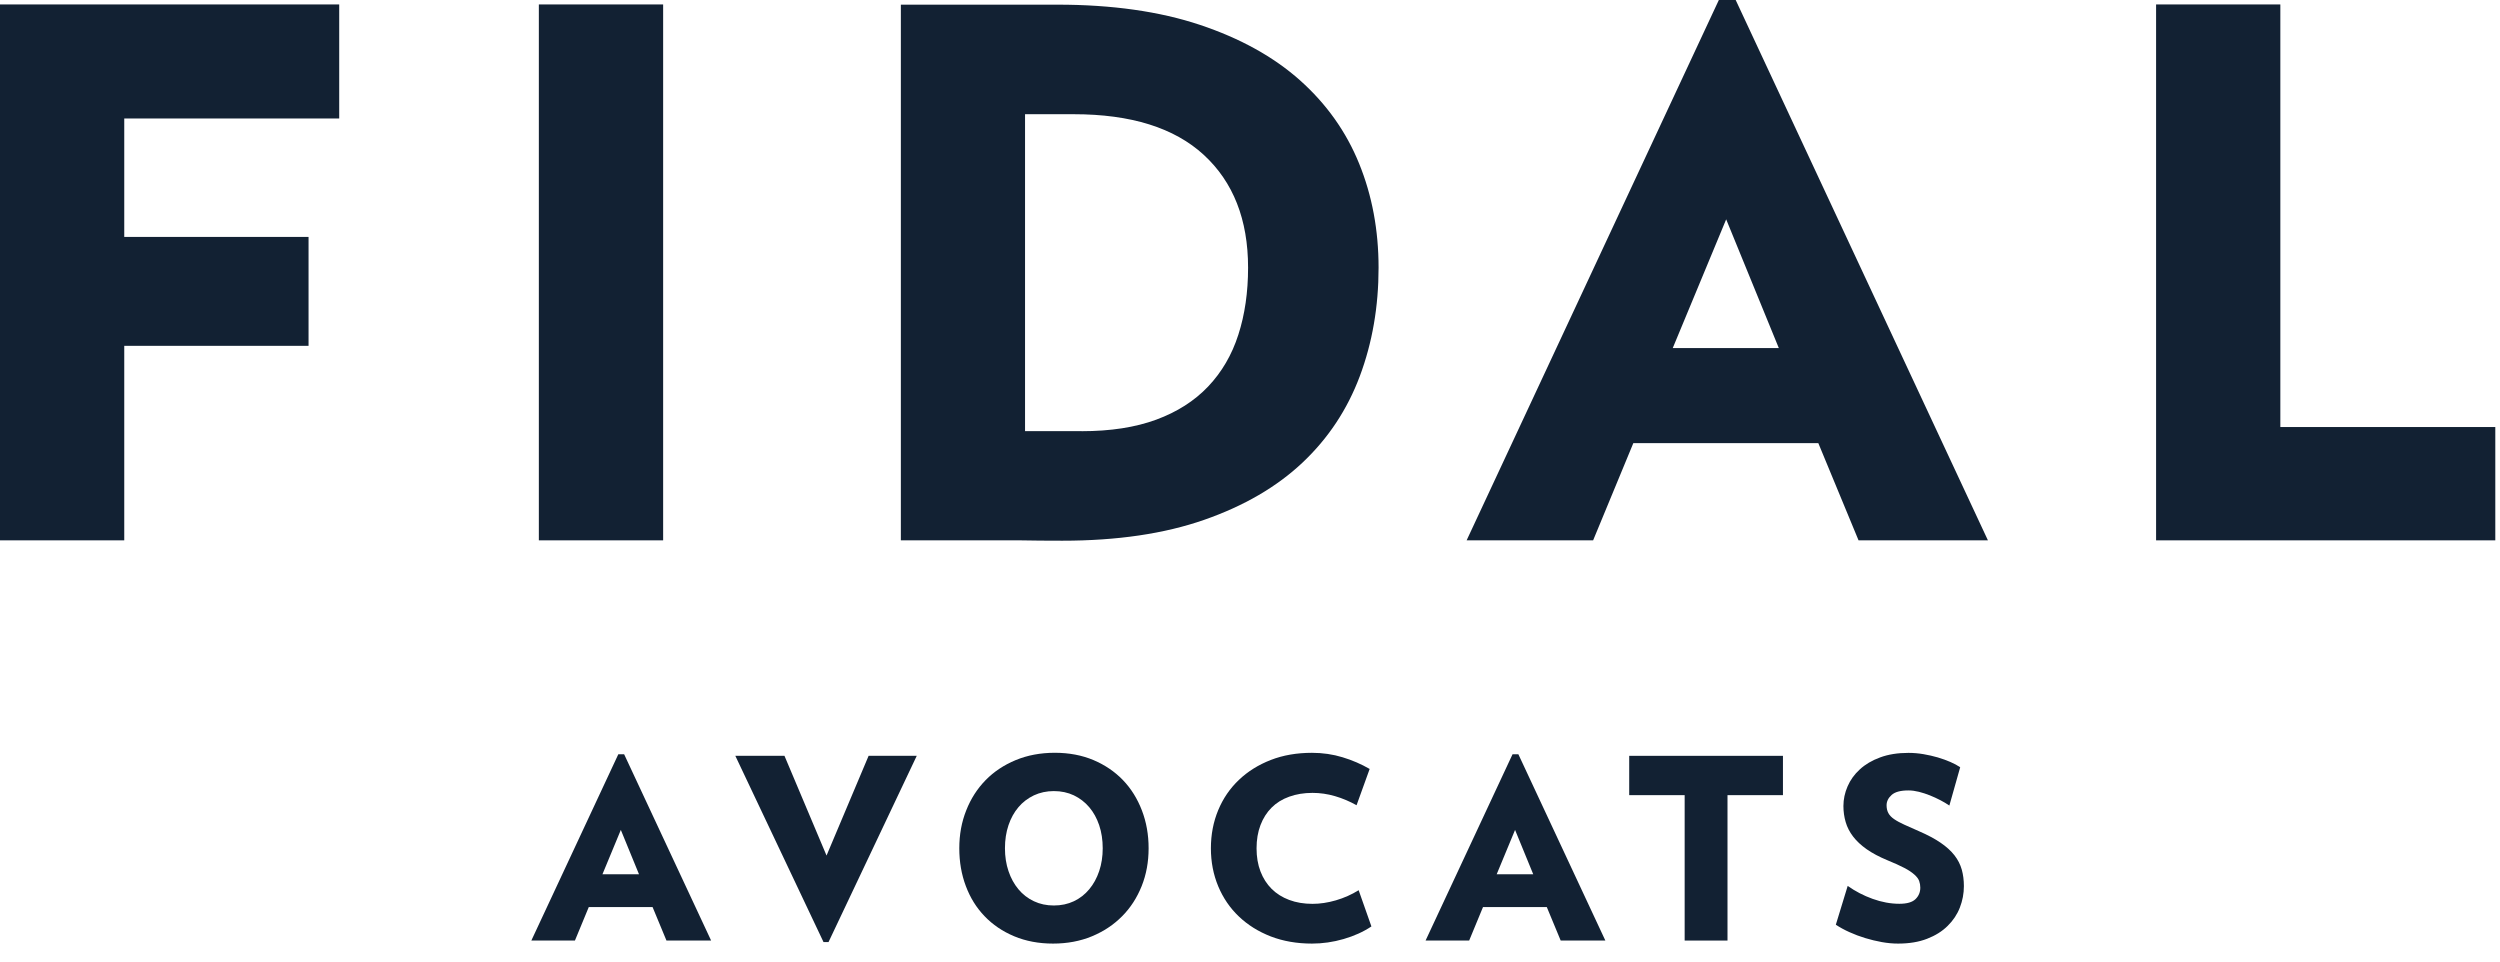
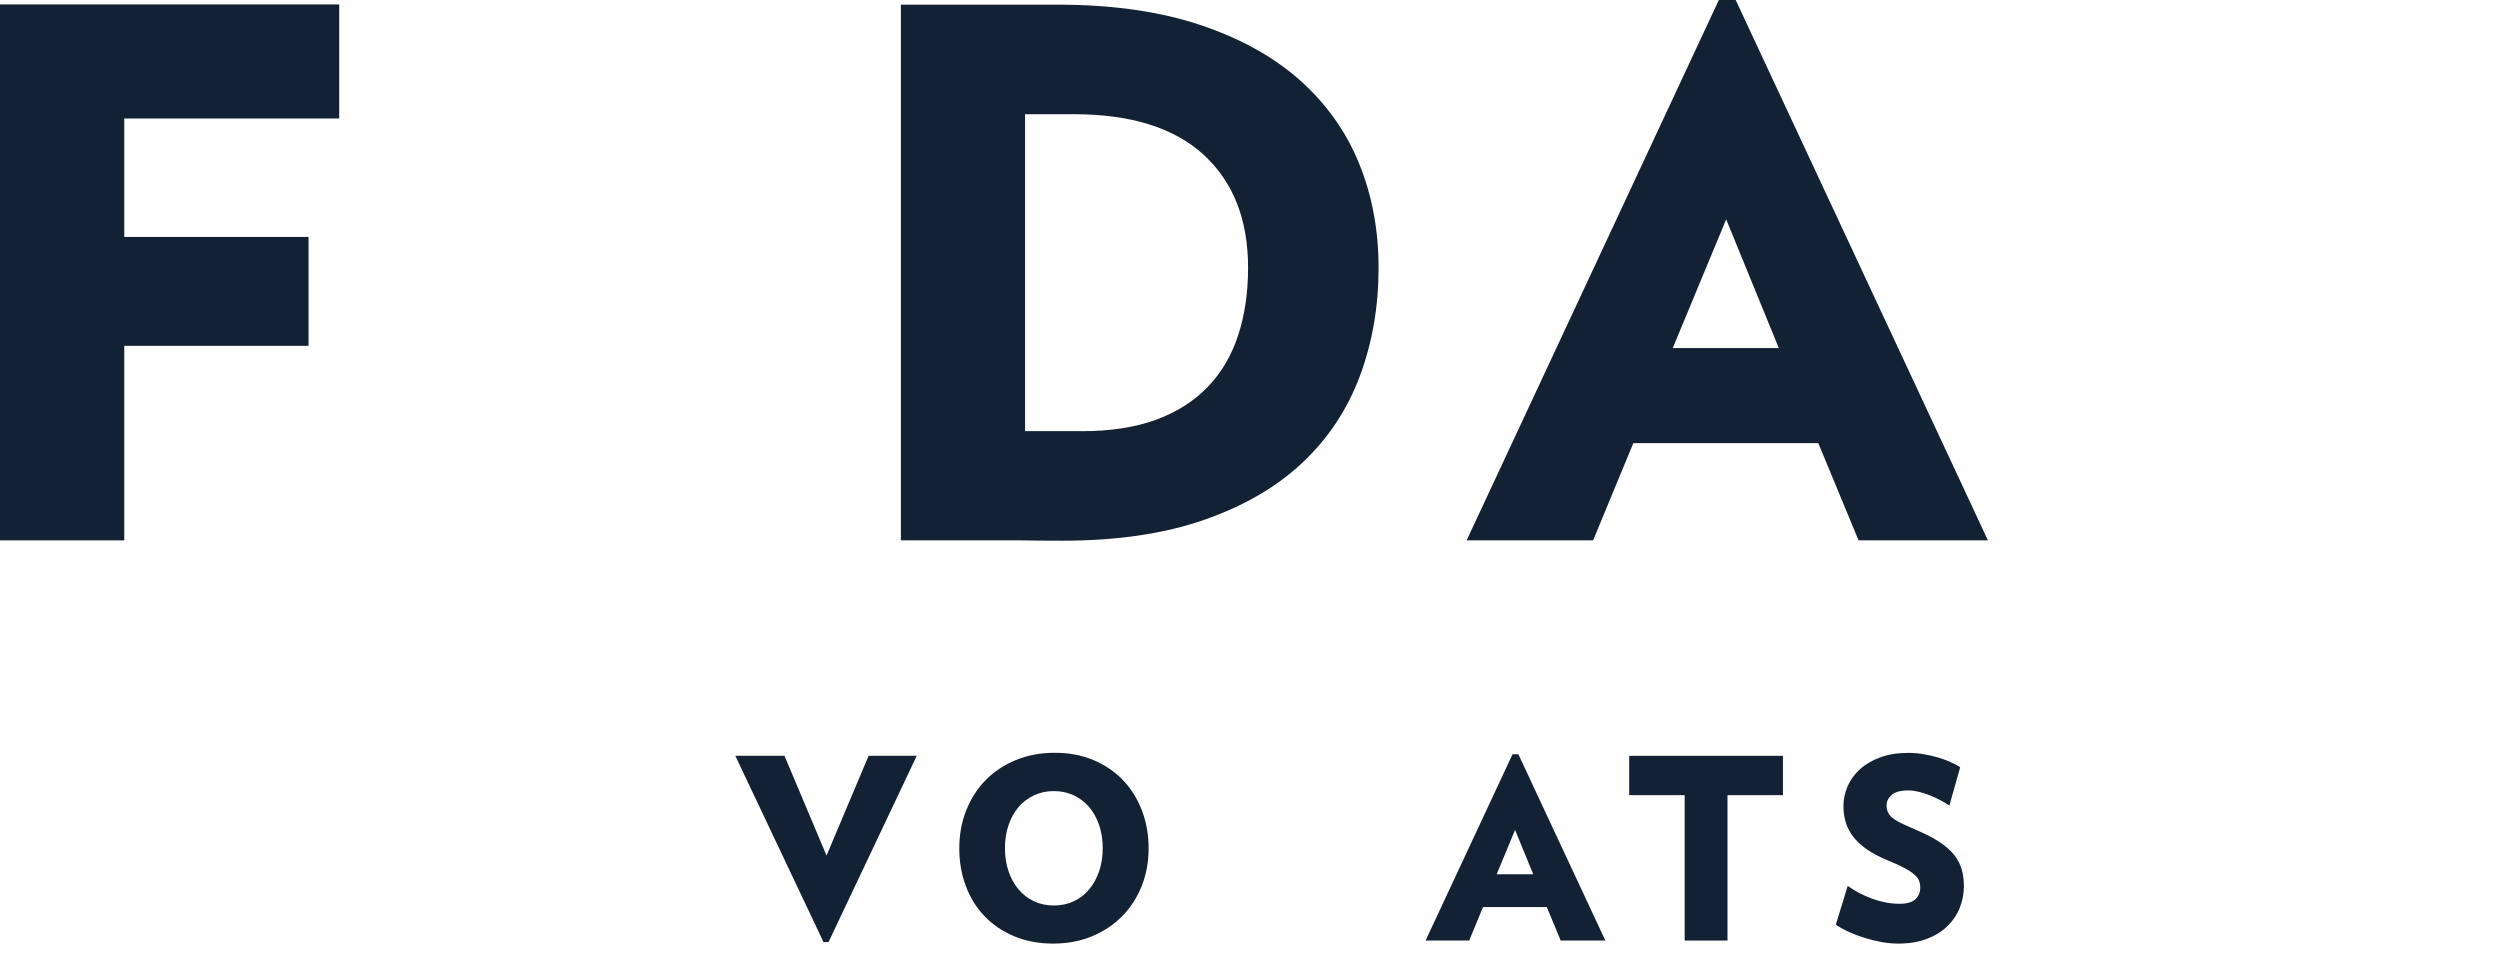
<svg xmlns="http://www.w3.org/2000/svg" width="117" height="45" viewBox="0 0 117 45" fill="none">
  <g id="fidal">
    <g id="Group">
      <path id="Vector" d="M-3.05176e-05 0.208V25.288H5.815V16.185H14.44V11.088H5.815V5.545H15.875V0.208H-3.05176e-05Z" fill="#122133" />
-       <path id="Vector_2" d="M31.035 0.208H25.218V25.288H31.035V0.208Z" fill="#122133" />
      <g id="Group_2">
        <path id="Vector_3" d="M42.16 25.288V0.218H49.477C52.04 0.218 54.265 0.533 56.155 1.163C58.042 1.793 59.605 2.658 60.842 3.76C62.077 4.863 63 6.16 63.607 7.655C64.215 9.15 64.517 10.775 64.517 12.528C64.517 14.348 64.225 16.04 63.64 17.603C63.055 19.165 62.162 20.513 60.96 21.648C59.757 22.783 58.222 23.678 56.357 24.328C54.49 24.98 52.277 25.305 49.715 25.305C48.995 25.305 48.337 25.3 47.742 25.288H42.16ZM50.622 20.18C51.97 20.18 53.135 20 54.112 19.64C55.09 19.28 55.9 18.763 56.54 18.09C57.18 17.415 57.652 16.608 57.955 15.663C58.26 14.718 58.41 13.673 58.41 12.525C58.41 10.278 57.717 8.518 56.337 7.248C54.955 5.978 52.925 5.345 50.25 5.345H47.972V20.178H50.622V20.18Z" fill="#122133" />
      </g>
      <path id="Vector_4" d="M80.785 10.265L83.248 16.288H78.285L80.785 10.265ZM80.442 0L68.638 25.288H74.558L76.44 20.738H85.097L86.98 25.288H93.035L81.23 0H80.442Z" fill="#122133" />
-       <path id="Vector_5" d="M100.905 0.208V25.288H116.78V19.985H106.72V0.208H100.905Z" fill="#122133" />
    </g>
    <g id="Group_3">
-       <path id="Vector_6" d="M31.19 44.017L30.54 42.45H27.555L26.907 44.017H24.867L28.937 35.3H29.21L33.28 44.017H31.19ZM29.055 38.84L28.195 40.915H29.905L29.055 38.84Z" fill="#122133" />
      <path id="Vector_7" d="M38.775 44.088H38.54L34.412 35.37H36.712L38.682 40.04L40.652 35.37H42.905L38.775 44.088Z" fill="#122133" />
      <path id="Vector_8" d="M53.755 39.7C53.755 40.337 53.647 40.928 53.43 41.47C53.212 42.013 52.91 42.483 52.515 42.88C52.122 43.278 51.652 43.59 51.105 43.818C50.557 44.045 49.95 44.16 49.282 44.16C48.615 44.16 48.007 44.045 47.465 43.818C46.922 43.59 46.46 43.278 46.08 42.88C45.697 42.483 45.405 42.013 45.202 41.47C44.997 40.928 44.895 40.337 44.895 39.7C44.895 39.062 45.002 38.472 45.22 37.925C45.435 37.377 45.74 36.907 46.127 36.51C46.517 36.112 46.987 35.8 47.537 35.572C48.087 35.345 48.697 35.23 49.365 35.23C50.032 35.23 50.637 35.345 51.175 35.572C51.712 35.8 52.172 36.112 52.555 36.51C52.937 36.907 53.23 37.38 53.44 37.925C53.65 38.472 53.755 39.062 53.755 39.7ZM51.607 39.7C51.607 39.307 51.552 38.947 51.442 38.62C51.332 38.295 51.177 38.013 50.977 37.778C50.777 37.542 50.537 37.358 50.257 37.222C49.977 37.09 49.665 37.023 49.32 37.023C48.982 37.023 48.67 37.09 48.387 37.222C48.105 37.358 47.862 37.54 47.662 37.778C47.462 38.013 47.307 38.295 47.197 38.62C47.087 38.947 47.032 39.305 47.032 39.7C47.032 40.085 47.087 40.443 47.197 40.767C47.307 41.095 47.462 41.377 47.662 41.617C47.862 41.858 48.105 42.045 48.387 42.178C48.67 42.312 48.98 42.377 49.32 42.377C49.665 42.377 49.977 42.31 50.257 42.178C50.537 42.045 50.777 41.858 50.977 41.617C51.177 41.377 51.332 41.095 51.442 40.767C51.552 40.443 51.607 40.085 51.607 39.7Z" fill="#122133" />
-       <path id="Vector_9" d="M64.182 43.357C63.805 43.61 63.37 43.805 62.88 43.947C62.387 44.09 61.895 44.16 61.4 44.16C60.692 44.16 60.05 44.047 59.472 43.825C58.895 43.6 58.397 43.29 57.98 42.892C57.562 42.495 57.24 42.022 57.012 41.477C56.785 40.93 56.67 40.34 56.67 39.702C56.67 39.057 56.785 38.462 57.012 37.915C57.24 37.367 57.562 36.897 57.98 36.5C58.397 36.102 58.895 35.792 59.472 35.567C60.05 35.342 60.692 35.232 61.4 35.232C61.902 35.232 62.38 35.302 62.832 35.44C63.285 35.577 63.707 35.76 64.1 35.987L63.487 37.685C63.165 37.505 62.83 37.362 62.48 37.26C62.13 37.157 61.777 37.107 61.425 37.107C61.025 37.107 60.66 37.167 60.335 37.285C60.007 37.402 59.732 37.575 59.51 37.797C59.285 38.022 59.112 38.295 58.99 38.617C58.867 38.94 58.807 39.302 58.807 39.702C58.807 40.102 58.867 40.462 58.99 40.782C59.112 41.1 59.285 41.372 59.51 41.597C59.735 41.822 60.01 41.995 60.335 42.117C60.662 42.24 61.025 42.3 61.425 42.3C61.78 42.3 62.145 42.245 62.522 42.135C62.9 42.025 63.255 41.867 63.585 41.662L64.182 43.357Z" fill="#122133" />
      <path id="Vector_10" d="M73.04 44.017L72.39 42.45H69.405L68.757 44.017H66.717L70.787 35.3H71.06L75.13 44.017H73.04ZM70.905 38.84L70.045 40.915H71.755L70.905 38.84Z" fill="#122133" />
      <path id="Vector_11" d="M80.847 37.213V44.018H78.842V37.213H76.247V35.373H83.442V37.213H80.847Z" fill="#122133" />
      <path id="Vector_12" d="M91.91 41.47C91.91 41.815 91.847 42.15 91.722 42.472C91.597 42.795 91.405 43.082 91.15 43.332C90.895 43.585 90.575 43.785 90.187 43.935C89.802 44.085 89.35 44.16 88.83 44.16C88.585 44.16 88.332 44.137 88.07 44.09C87.807 44.042 87.547 43.98 87.292 43.902C87.037 43.825 86.792 43.732 86.555 43.625C86.32 43.52 86.107 43.402 85.917 43.277L86.472 41.46C86.827 41.712 87.215 41.915 87.64 42.067C88.065 42.22 88.482 42.297 88.89 42.297C89.245 42.297 89.495 42.225 89.645 42.08C89.795 41.935 89.87 41.755 89.87 41.542C89.87 41.432 89.852 41.327 89.817 41.23C89.782 41.132 89.707 41.032 89.592 40.93C89.477 40.827 89.322 40.722 89.12 40.617C88.92 40.512 88.655 40.392 88.325 40.257C87.947 40.1 87.627 39.93 87.362 39.745C87.1 39.56 86.887 39.362 86.725 39.15C86.562 38.937 86.447 38.712 86.377 38.472C86.307 38.232 86.272 37.982 86.272 37.722C86.272 37.407 86.337 37.102 86.467 36.802C86.597 36.502 86.787 36.237 87.04 36.007C87.292 35.775 87.607 35.587 87.99 35.447C88.372 35.305 88.812 35.235 89.317 35.235C89.552 35.235 89.787 35.255 90.02 35.295C90.252 35.335 90.475 35.385 90.687 35.447C90.9 35.51 91.097 35.582 91.277 35.66C91.457 35.737 91.612 35.822 91.737 35.907L91.23 37.7C91.105 37.612 90.962 37.53 90.805 37.447C90.647 37.365 90.485 37.29 90.315 37.222C90.145 37.155 89.977 37.1 89.807 37.057C89.637 37.015 89.475 36.992 89.317 36.992C88.947 36.992 88.685 37.062 88.527 37.205C88.37 37.347 88.292 37.507 88.292 37.687C88.292 37.83 88.32 37.95 88.375 38.052C88.43 38.155 88.52 38.25 88.645 38.335C88.77 38.422 88.93 38.507 89.122 38.595C89.315 38.682 89.545 38.782 89.812 38.902C90.212 39.075 90.55 39.255 90.82 39.44C91.092 39.625 91.307 39.822 91.47 40.03C91.63 40.237 91.745 40.462 91.812 40.702C91.877 40.937 91.91 41.195 91.91 41.47Z" fill="#122133" />
    </g>
  </g>
</svg>